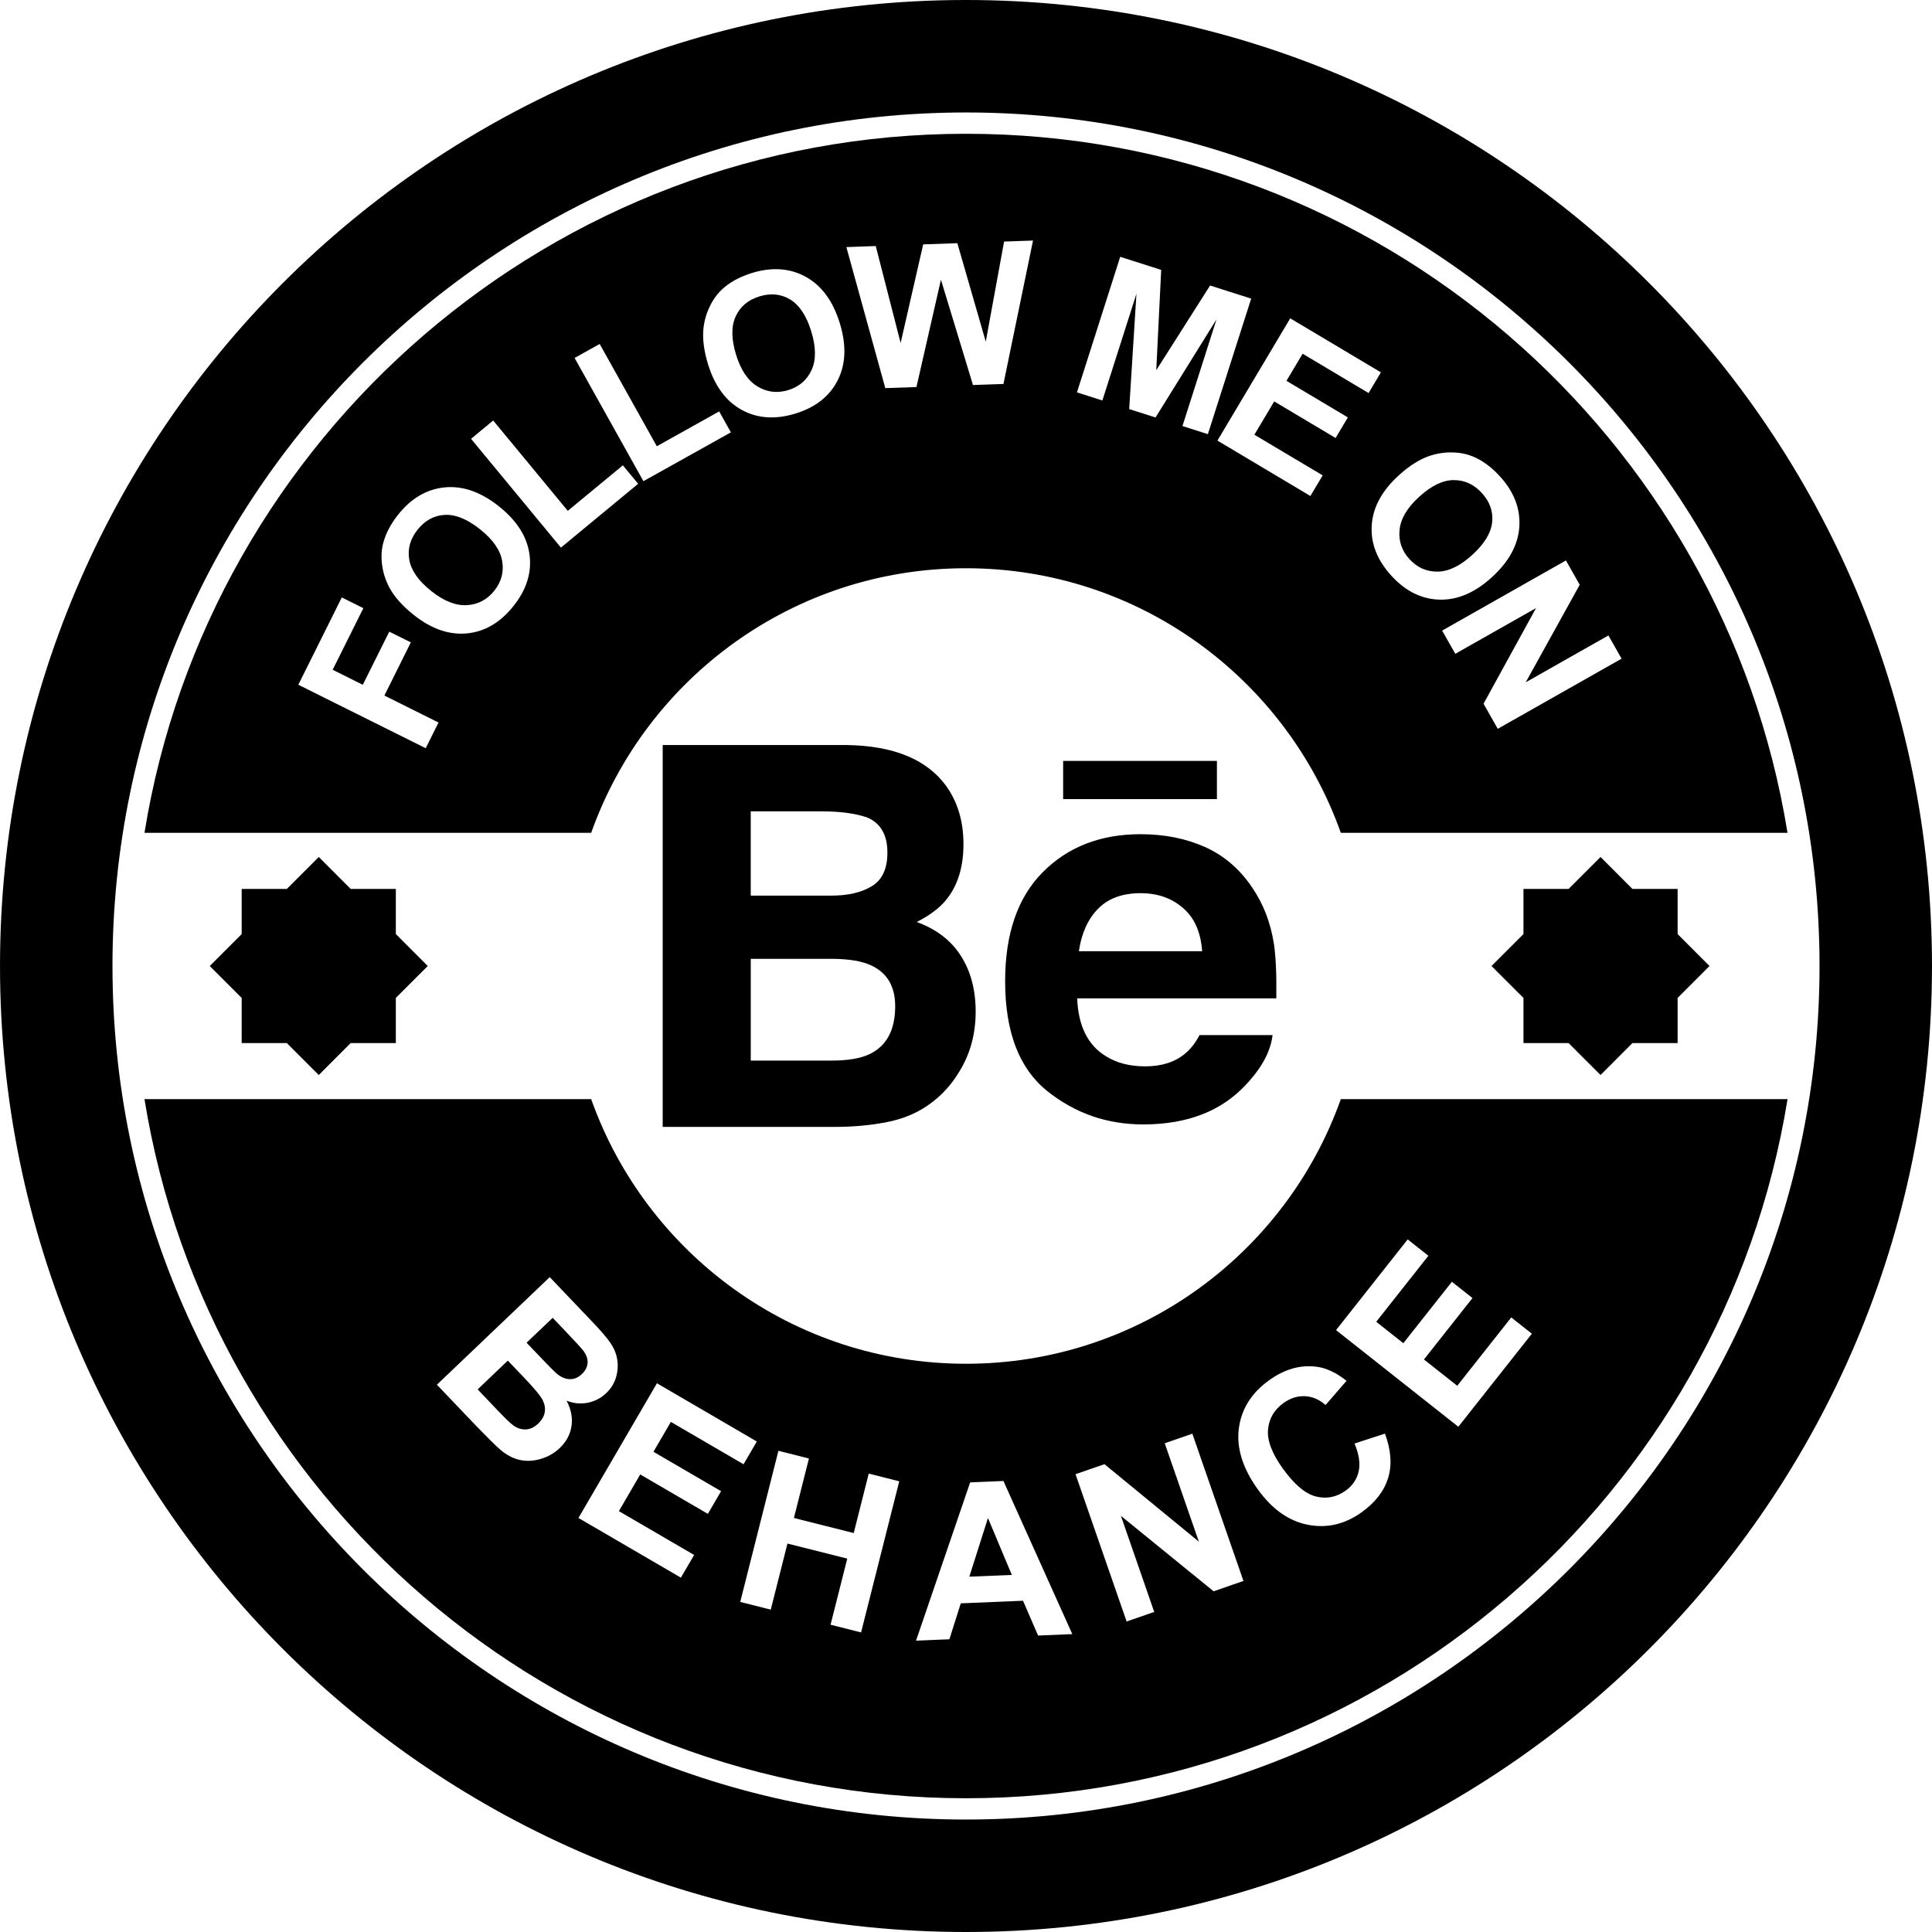
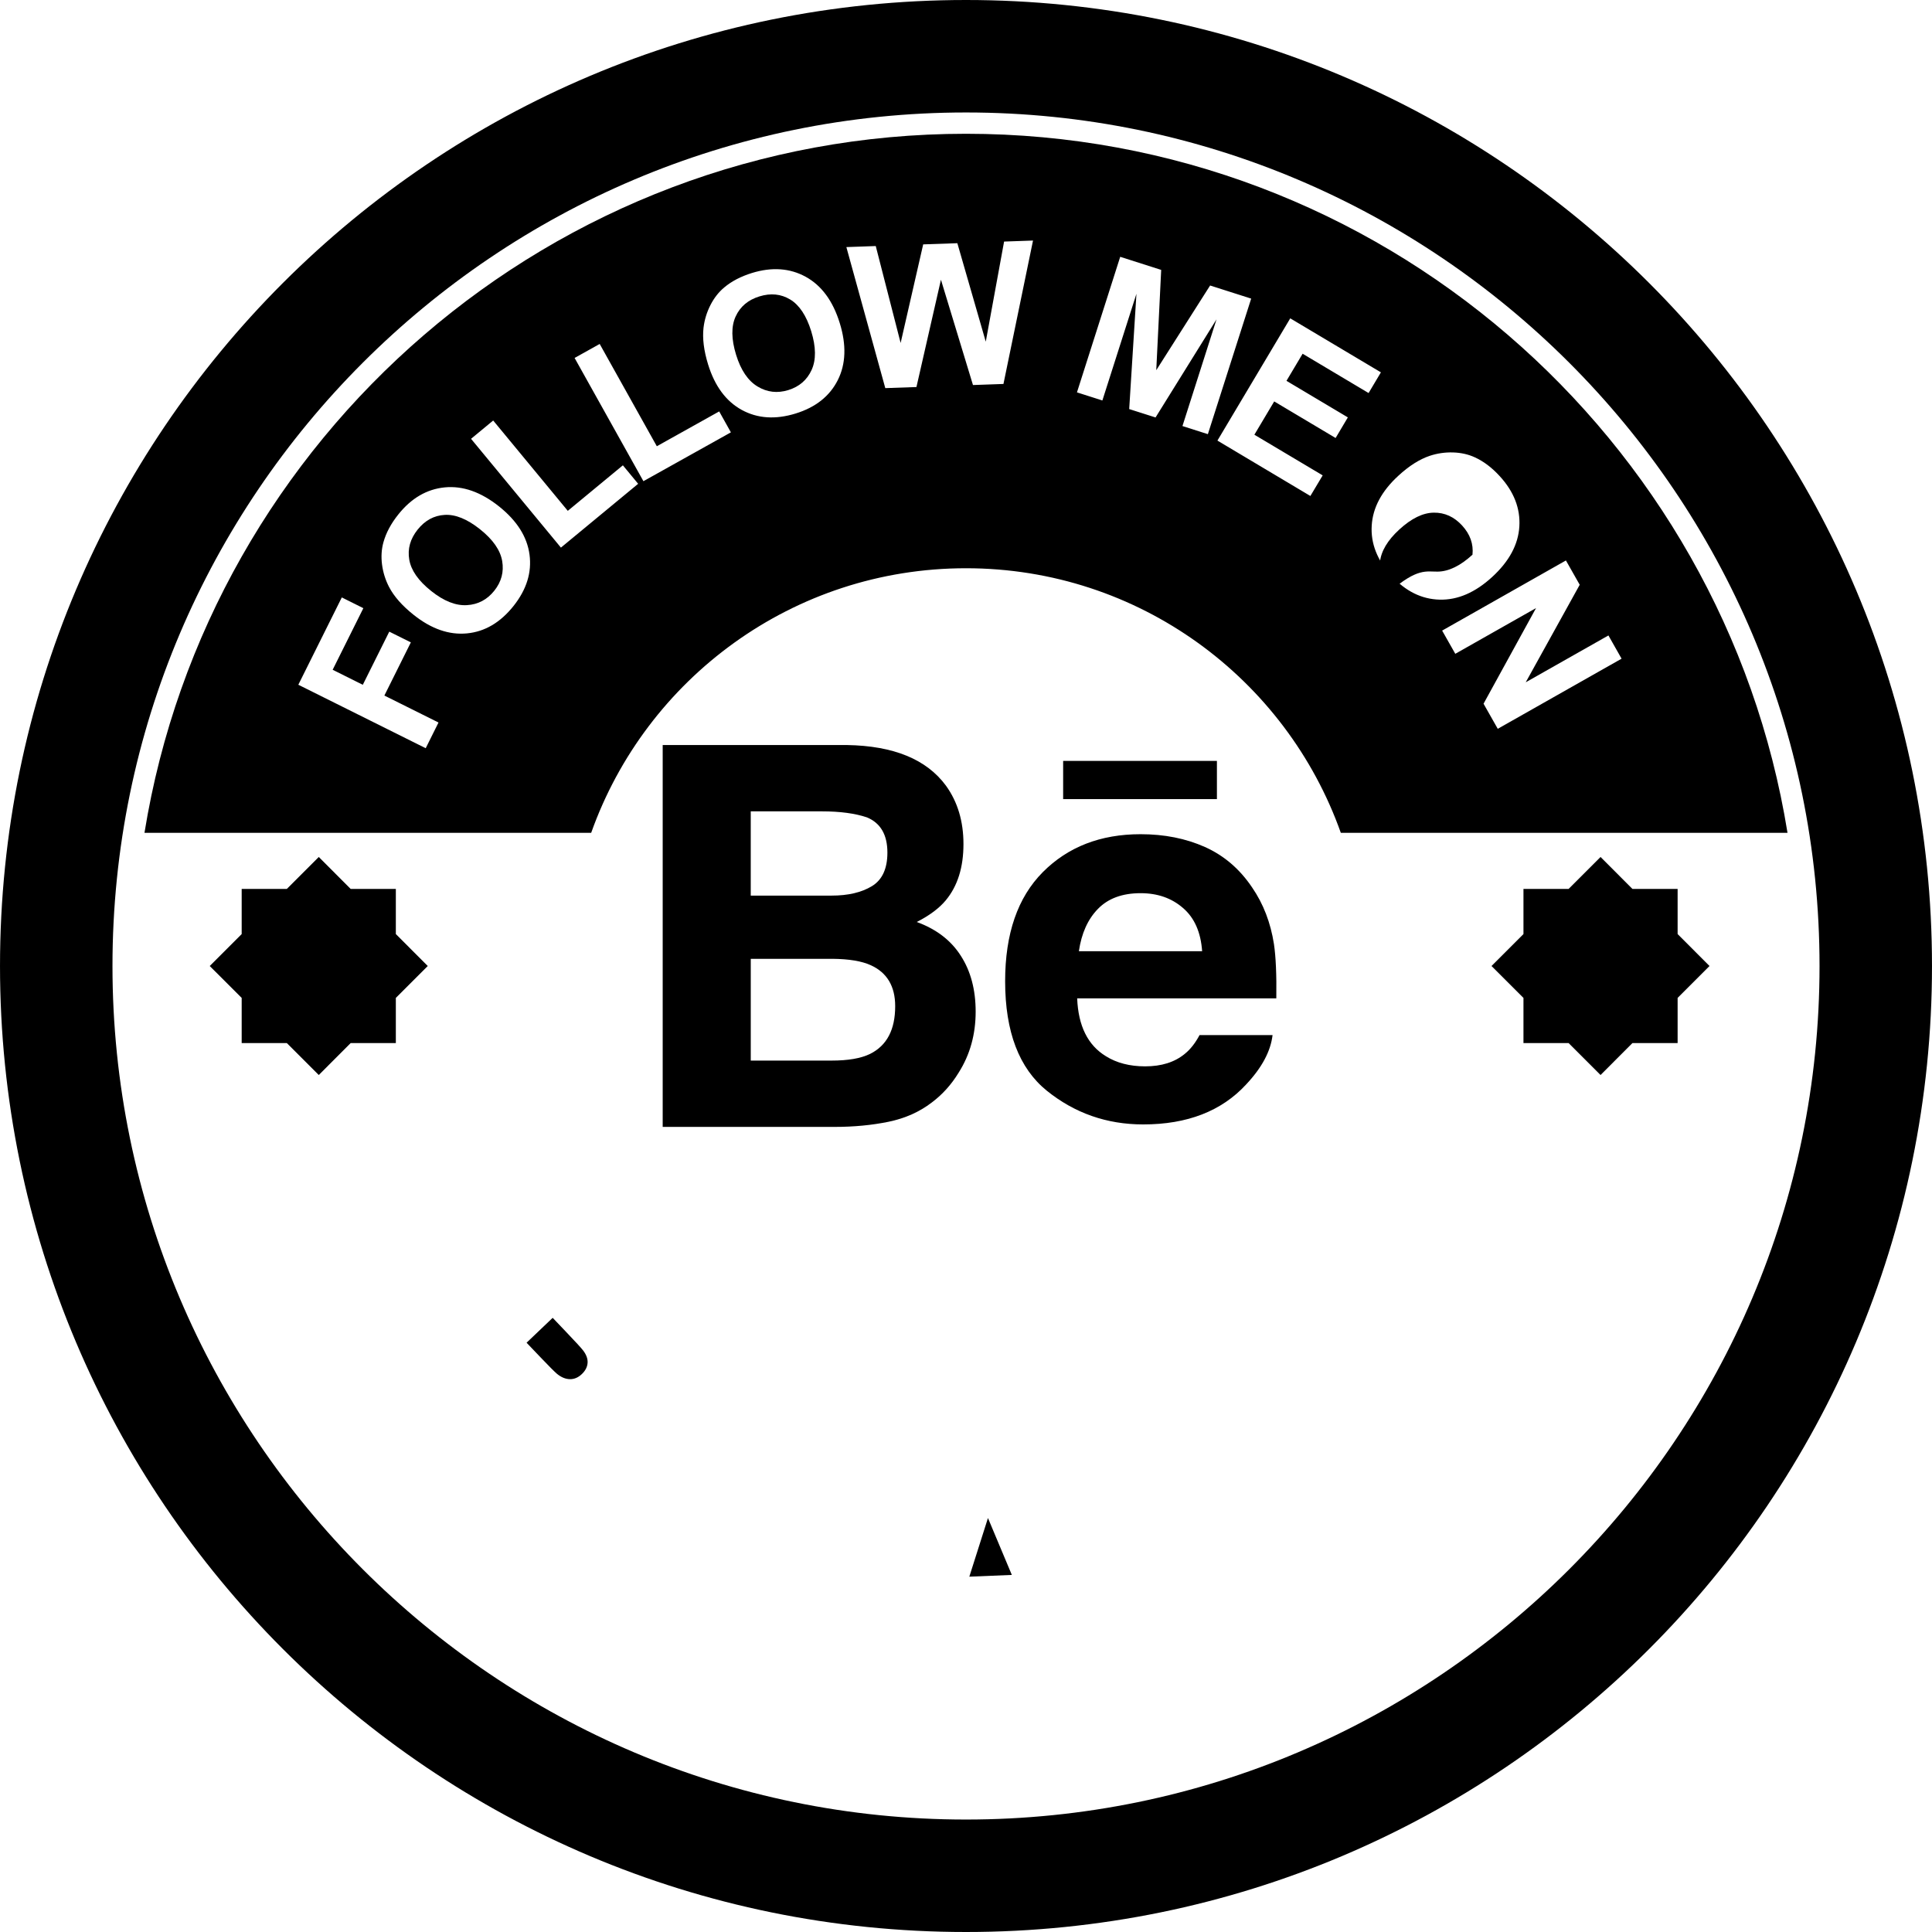
<svg xmlns="http://www.w3.org/2000/svg" version="1.1" id="Capa_1" x="0px" y="0px" width="564.452px" height="564.452px" viewBox="0 0 564.452 564.452" style="enable-background:new 0 0 564.452 564.452;" xml:space="preserve">
  <g>
    <g>
      <path d="M282.229,0C126.359,0,0.003,126.357,0.003,282.228c0,155.867,126.356,282.224,282.226,282.224    s282.221-126.356,282.221-282.224C564.449,126.357,438.093,0,282.229,0z M282.229,531.596    c-137.502,0-249.368-111.868-249.368-249.368c0-137.505,111.871-249.368,249.368-249.368    c137.492,0,249.365,111.863,249.365,249.368C531.594,419.734,419.721,531.596,282.229,531.596z" />
      <path d="M282.229,166.018c50.525,0,93.51,32.26,109.505,77.299h130.504C503.56,127.682,403.047,39.084,282.224,39.084    c-120.826,0-221.328,88.598-240.014,204.233h130.507C188.72,198.278,231.695,166.018,282.229,166.018z M457.5,163.745l4.029,7.104    l-15.772,28.49l24.161-13.686l3.842,6.786l-36.174,20.49l-4.153-7.33l15.338-27.944l-23.592,13.362l-3.843-6.78L457.5,163.745z     M417.691,133.181c2.205-0.732,4.474-1.066,6.824-0.997c2.336,0.073,4.475,0.551,6.39,1.437c2.559,1.17,4.977,3.001,7.26,5.497    c4.138,4.518,6.048,9.419,5.728,14.701c-0.321,5.274-2.973,10.201-7.964,14.771c-4.95,4.533-10.056,6.734-15.317,6.602    c-5.261-0.132-9.952-2.449-14.074-6.957c-4.173-4.555-6.1-9.456-5.778-14.693c0.311-5.232,2.915-10.089,7.798-14.561    C411.664,136.118,414.714,134.188,417.691,133.181z M403.446,108.785l-3.599,6.045l-19.273-11.485l-4.717,7.92l17.932,10.68    l-3.578,6.02l-17.938-10.685l-5.794,9.725l19.956,11.881l-3.594,6.02l-27.158-16.185l21.276-35.716L403.446,108.785z     M327.281,75.029l11.972,3.824l-1.439,29.306l15.731-24.747l12.002,3.829l-12.654,39.603l-7.426-2.369l9.952-31.177    l-17.812,28.668l-7.7-2.454l2.118-33.681l-9.952,31.172l-7.426-2.369L327.281,75.029z M255.859,71.885l7.27,28.319l6.589-28.806    l9.98-0.347L288,99.824l5.354-29.249l8.451-0.297l-8.637,41.901l-8.904,0.313l-9.359-30.771l-7.156,31.354l-9.101,0.318    l-11.374-41.205L255.859,71.885z M205.543,95.736c0.277-2.307,0.945-4.497,2.012-6.592c1.064-2.095,2.418-3.811,4.034-5.165    c2.149-1.808,4.847-3.213,8.07-4.215c5.854-1.808,11.099-1.438,15.739,1.103c4.629,2.545,7.948,7.053,9.942,13.518    c1.983,6.411,1.792,11.967-0.572,16.663c-2.372,4.704-6.475,7.954-12.303,9.758c-5.9,1.823-11.156,1.473-15.765-1.051    c-4.596-2.529-7.868-6.951-9.823-13.276C205.629,102.436,205.184,98.853,205.543,95.736z M175.205,100.492l16.691,29.883    l18.225-10.175l3.415,6.115l-25.554,14.269l-20.107-36.003L175.205,100.492z M124.376,218.597l-37.218-18.543l12.705-25.51    l6.294,3.141l-8.966,17.994l8.805,4.391l7.736-15.529l6.304,3.133l-7.736,15.537l15.814,7.878L124.376,218.597z M150.039,177.032    c-3.85,4.841-8.383,7.513-13.605,8.016c-5.222,0.505-10.426-1.3-15.599-5.424c-3.314-2.636-5.706-5.344-7.164-8.127    c-1.067-2.058-1.756-4.253-2.059-6.576c-0.292-2.327-0.153-4.507,0.425-6.537c0.758-2.711,2.185-5.388,4.3-8.039    c3.811-4.792,8.352-7.443,13.611-7.954c5.261-0.507,10.542,1.341,15.84,5.556c5.248,4.184,8.223,8.883,8.917,14.095    C155.401,167.253,153.84,172.253,150.039,177.032z M137.622,128.203l6.467-5.347l21.797,26.391l16.094-13.298l4.461,5.398    l-22.563,18.644L137.622,128.203z" />
      <path d="M140.224,154.614c-3.723-2.965-7.159-4.36-10.292-4.184c-3.133,0.173-5.779,1.618-7.933,4.321    c-2.151,2.708-2.969,5.626-2.428,8.765c0.541,3.135,2.677,6.188,6.426,9.167c3.682,2.933,7.148,4.306,10.405,4.117    c3.25-0.187,5.921-1.592,8.006-4.21c2.089-2.615,2.853-5.52,2.307-8.696C146.163,160.711,143.999,157.614,140.224,154.614z" />
-       <path d="M420.031,167.005c3.231-0.042,6.618-1.691,10.17-4.948c3.517-3.218,5.427-6.395,5.748-9.512    c0.321-3.123-0.688-5.965-3.024-8.515c-2.335-2.551-5.095-3.809-8.279-3.765c-3.185,0.041-6.53,1.675-10.051,4.903    c-3.479,3.177-5.38,6.39-5.696,9.634c-0.331,3.247,0.643,6.1,2.9,8.57C414.066,165.842,416.811,167.051,420.031,167.005z" />
+       <path d="M420.031,167.005c3.231-0.042,6.618-1.691,10.17-4.948c0.321-3.123-0.688-5.965-3.024-8.515c-2.335-2.551-5.095-3.809-8.279-3.765c-3.185,0.041-6.53,1.675-10.051,4.903    c-3.479,3.177-5.38,6.39-5.696,9.634c-0.331,3.247,0.643,6.1,2.9,8.57C414.066,165.842,416.811,167.051,420.031,167.005z" />
      <path d="M221.334,112.924c2.791,1.683,5.792,2.027,8.984,1.041c3.203-0.992,5.465-2.954,6.807-5.89    c1.336-2.938,1.294-6.708-0.122-11.312c-1.411-4.549-3.456-7.64-6.144-9.264c-2.695-1.624-5.686-1.923-8.989-0.901    c-3.314,1.018-5.621,2.975-6.946,5.869c-1.326,2.89-1.271,6.623,0.134,11.195C216.446,108.158,218.535,111.244,221.334,112.924z" />
-       <path d="M153.49,402.889l-5.126-5.375l-8.813,8.409l5.87,6.162c2.291,2.397,3.808,3.853,4.554,4.365    c1.126,0.812,2.327,1.217,3.622,1.165c1.289-0.042,2.524-0.621,3.687-1.74c0.992-0.942,1.6-1.978,1.838-3.117    c0.228-1.134,0.07-2.31-0.481-3.511C158.088,408.042,156.375,405.923,153.49,402.889z" />
      <path d="M171.663,398.25c0.106-1.17-0.313-2.372-1.23-3.614c-0.551-0.735-2.322-2.662-5.312-5.794l-3.651-3.827l-7.625,7.271    l4.158,4.359c2.478,2.595,4.052,4.163,4.725,4.732c1.225,1.005,2.47,1.523,3.744,1.559c1.276,0.031,2.444-0.46,3.511-1.476    C171,400.492,171.567,399.419,171.663,398.25z" />
-       <path d="M282.229,398.436c-50.528,0-93.509-32.26-109.507-77.31H42.21C60.89,436.78,161.402,525.377,282.229,525.377    c120.824,0,221.331-88.598,240.02-204.251H391.733C375.728,366.176,332.754,398.436,282.229,398.436z M166.958,416.705    c-0.375,2.423-1.522,4.535-3.425,6.354c-1.494,1.434-3.288,2.475-5.377,3.127c-2.076,0.652-4.114,0.782-6.113,0.384    c-1.999-0.399-3.933-1.394-5.817-2.978c-1.181-0.994-3.811-3.599-7.879-7.814l-10.7-11.221l32.961-31.431l12.565,13.173    c2.488,2.609,4.233,4.66,5.235,6.142c1.002,1.491,1.649,3.075,1.919,4.743c0.277,1.667,0.16,3.386-0.339,5.157    c-0.502,1.766-1.463,3.335-2.889,4.691c-1.548,1.471-3.361,2.402-5.44,2.801c-2.079,0.399-4.127,0.192-6.125-0.616    C166.863,411.791,167.347,414.281,166.958,416.705z M206.812,442.29l-19.757-11.517l-6.239,10.714l21.979,12.811l-3.866,6.628    l-29.927-17.439l22.931-39.354l29.179,17.016l-3.881,6.648L196,415.42l-5.085,8.729l19.757,11.512L206.812,442.29z     M251.574,476.925l-8.919-2.247l4.88-19.314l-17.473-4.401l-4.878,19.305l-8.917-2.248l11.156-44.158l8.917,2.247l-4.388,17.378    l17.471,4.411l4.389-17.378l8.914,2.253L251.574,476.925z M303.285,477.842l-4.4-10.17l-18.188,0.762l-3.325,10.495l-9.748,0.409    l15.819-46.251l9.719-0.403l20.123,44.739L303.285,477.842z M354.57,464.913l-27.082-22.038l9.729,28.065l-8.062,2.796    l-14.929-43.03l8.456-2.931l27.573,22.629l-9.967-28.739l8.067-2.796l14.928,43.02L354.57,464.913z M405.554,431.814    c-1.186,3.821-3.749,7.151-7.726,10.004c-4.909,3.521-10.149,4.743-15.721,3.656c-5.582-1.088-10.455-4.536-14.639-10.356    c-4.417-6.162-6.261-12.081-5.53-17.776c0.74-5.691,3.691-10.397,8.88-14.115c4.526-3.247,9.166-4.552,13.903-3.91    c2.817,0.373,5.712,1.74,8.684,4.096l-6.125,7.079c-1.817-1.601-3.816-2.465-6.002-2.579c-2.185-0.108-4.277,0.549-6.255,1.968    c-2.744,1.968-4.267,4.552-4.557,7.747c-0.29,3.199,1.139,6.995,4.308,11.407c3.366,4.676,6.592,7.399,9.699,8.181    c3.106,0.782,6.012,0.197,8.704-1.734c1.988-1.429,3.236-3.283,3.76-5.571c0.527-2.289,0.124-5.002-1.196-8.166l8.891-2.905    C406.413,423.674,406.724,428.003,405.554,431.814z M417.318,366.88l-15.239,19.288l7.917,6.261l14.184-17.942l6.017,4.749    l-14.173,17.947l9.725,7.684l15.783-19.967l6.017,4.754l-21.479,27.186l-35.729-28.236l20.931-26.502L417.318,366.88z" />
      <polygon points="283.197,460.64 295.617,460.128 288.642,443.506   " />
      <polygon points="458.282,304.743 467.618,314.074 476.929,304.743 490.133,304.743 490.133,291.549 499.453,282.228     490.133,272.895 490.133,259.707 476.929,259.707 467.618,250.375 458.282,259.707 445.094,259.707 445.094,272.895     435.758,282.228 445.094,291.549 445.094,304.743   " />
      <polygon points="83.801,304.743 93.134,314.074 102.45,304.743 115.648,304.743 115.648,291.549 124.975,282.228 115.648,272.895     115.648,259.707 102.45,259.707 93.134,250.375 83.801,259.707 70.609,259.707 70.609,272.895 61.276,282.228 70.609,291.549     70.609,304.743   " />
      <path d="M372.196,275.821c-0.979-6.269-3.097-11.765-6.369-16.529c-3.625-5.406-8.223-9.336-13.795-11.834    c-5.587-2.496-11.848-3.739-18.791-3.739c-11.713,0-21.215,3.687-28.583,11.089c-7.338,7.387-10.999,17.992-10.999,31.864    c0,14.778,4.075,25.435,12.189,32.001c8.135,6.55,17.518,9.838,28.144,9.838c12.883,0,22.908-3.894,30.064-11.666    c4.608-4.894,7.176-9.698,7.735-14.442h-21.328c-1.238,2.32-2.667,4.164-4.293,5.469c-2.982,2.475-6.855,3.671-11.599,3.671    c-4.5,0-8.348-0.989-11.512-2.987c-5.256-3.221-8.031-8.834-8.352-16.871h58.181C372.983,284.765,372.745,279.468,372.196,275.821    z M315.206,277.905c0.761-5.217,2.609-9.344,5.576-12.371c2.952-3.04,7.089-4.583,12.464-4.583c4.94,0,9.072,1.442,12.387,4.334    c3.334,2.863,5.193,7.068,5.582,12.619H315.206z" />
      <path d="M276.331,263.02c3.441-4.152,5.154-9.608,5.154-16.425c0-6.607-1.685-12.298-5.1-17.033    c-5.686-7.736-15.309-11.659-28.899-11.892h-53.873v111.565h50.246c5.652,0,10.903-0.508,15.754-1.502    c4.831-1.005,9.036-2.879,12.588-5.608c3.154-2.355,5.779-5.292,7.889-8.756c3.325-5.251,4.958-11.185,4.958-17.808    c0-6.395-1.447-11.853-4.348-16.337c-2.879-4.513-7.185-7.785-12.86-9.856C271.585,267.453,274.417,265.337,276.331,263.02z     M219.341,237.044h20.764c5.336,0,9.735,0.598,13.168,1.755c3.998,1.654,5.991,5.096,5.991,10.292    c0,4.699-1.507,7.964-4.523,9.805c-3.024,1.841-6.946,2.763-11.793,2.763h-23.612v-24.614H219.341z M254.215,307.902    c-2.703,1.325-6.452,1.957-11.293,1.957h-23.581v-29.732h23.946c4.782,0.049,8.51,0.668,11.156,1.885    c4.73,2.164,7.094,6.162,7.094,11.951C261.542,300.838,259.093,305.468,254.215,307.902z" />
      <rect x="310.607" y="222.305" width="44.926" height="11.162" />
    </g>
  </g>
  <g>
</g>
  <g>
</g>
  <g>
</g>
  <g>
</g>
  <g>
</g>
  <g>
</g>
  <g>
</g>
  <g>
</g>
  <g>
</g>
  <g>
</g>
  <g>
</g>
  <g>
</g>
  <g>
</g>
  <g>
</g>
  <g>
</g>
</svg>